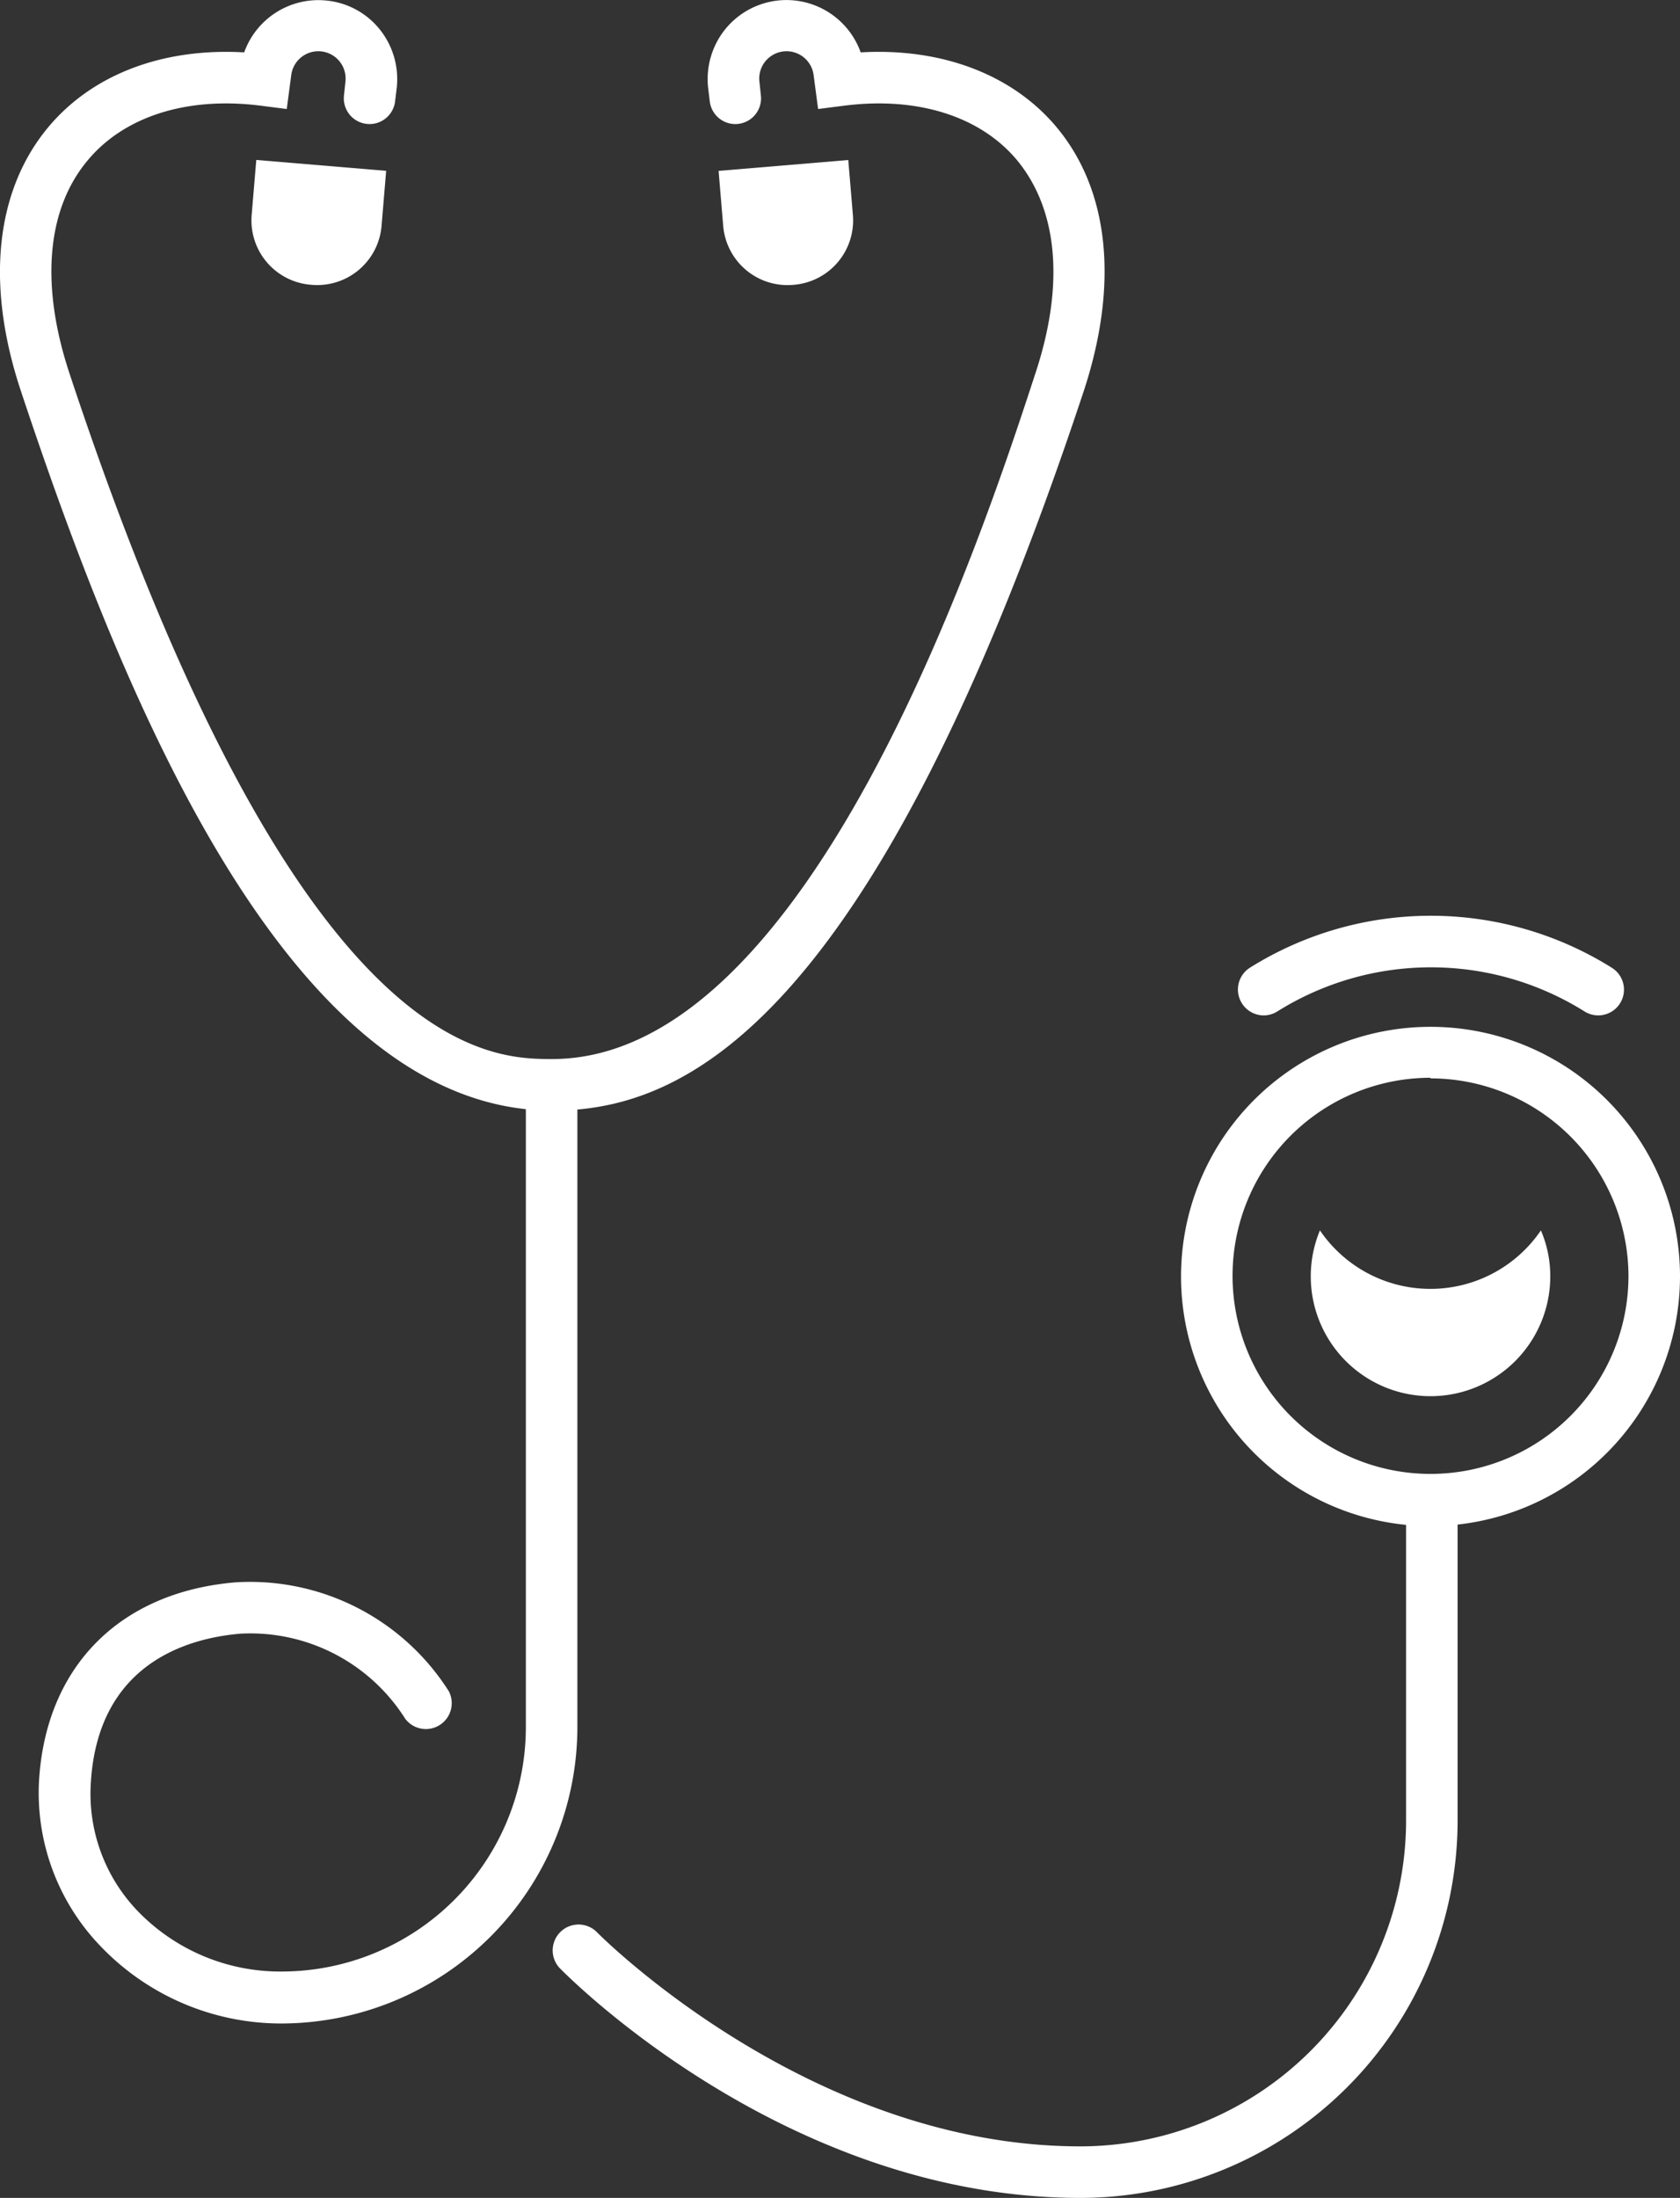
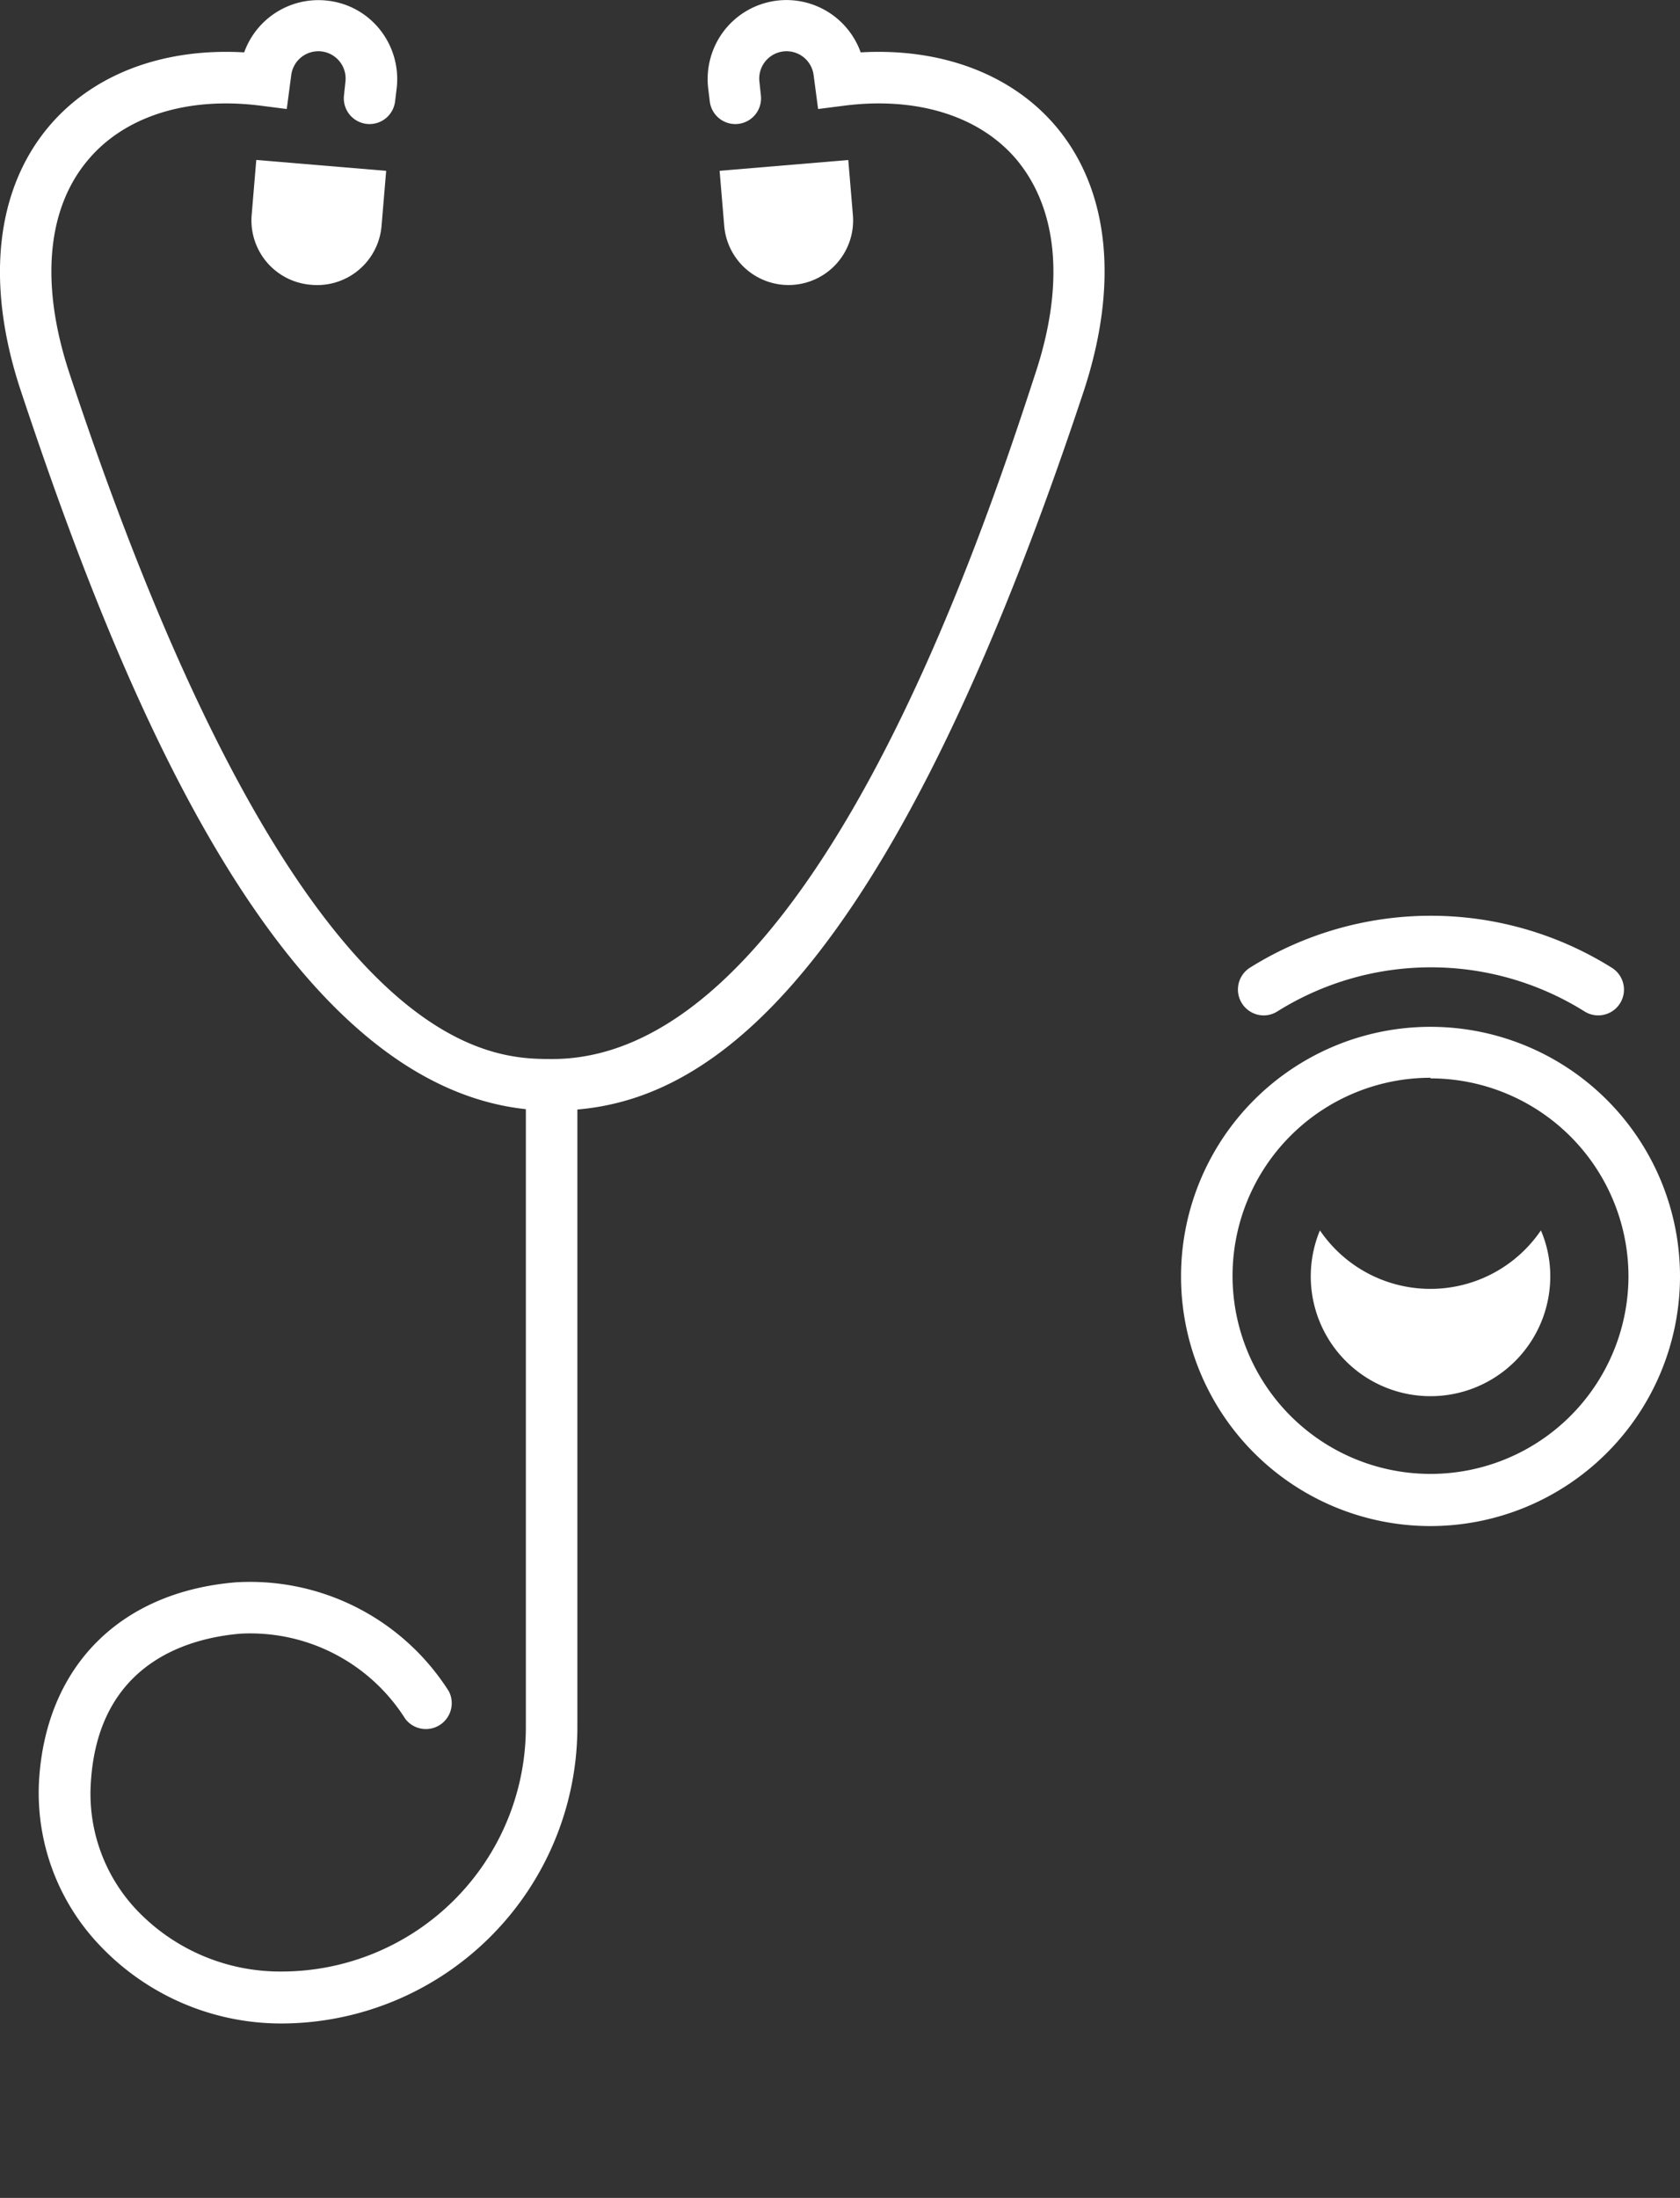
<svg xmlns="http://www.w3.org/2000/svg" id="Layer_1" data-name="Layer 1" viewBox="0 0 82.49 107.86">
  <rect x="0" y="0" width="82.49" height="107.86" fill="#333333" stroke="none" />
  <defs>
    <style>.cls-1{fill:#fff;}</style>
  </defs>
  <title>ico-01</title>
  <path class="cls-1" d="M118.46,234.69h.05a3.17,3.17,0,0,1,3.17,3.17v2.71a0,0,0,0,1,0,0h-6.4a0,0,0,0,1,0,0v-2.71a3.17,3.17,0,0,1,3.17-3.17Z" transform="translate(113.75 257.74) rotate(-175.21)" />
  <path class="cls-1" d="M130.08,281.09c-12.9,0-21.07-20.18-26.11-35.36-1.71-5.17-1.24-9.74,1.32-12.85,2.16-2.62,5.63-3.95,9.66-3.72a3.87,3.87,0,0,1,4.07-2.54,3.83,3.83,0,0,1,2.6,1.43,3.9,3.9,0,0,1,.82,2.85l-.08.66a1.26,1.26,0,1,1-2.51-.29l.07-.66a1.34,1.34,0,0,0-2.66-.33l-.22,1.66-1.25-.16c-3.63-.47-6.75.52-8.55,2.71-2,2.41-2.3,6.12-.86,10.45,11.14,33.62,20.6,33.62,23.7,33.62,12.57,0,21-25.31,23.71-33.62,1.44-4.33,1.13-8-.86-10.45-1.8-2.19-4.92-3.18-8.55-2.71l-1.25.16-.22-1.66a1.34,1.34,0,0,0-2.66.33l.07.66a1.26,1.26,0,1,1-2.51.29l-.08-.66a3.9,3.9,0,0,1,.82-2.85,3.87,3.87,0,0,1,6.67,1.11c4-.23,7.5,1.1,9.66,3.72,2.56,3.11,3,7.68,1.31,12.85C145.69,277.42,136.26,281.09,130.08,281.09Z" transform="translate(-102.96 -226.59)" />
-   <path class="cls-1" d="M138.48,234.69h6.4a0,0,0,0,1,0,0v2.71a3.17,3.17,0,0,1-3.17,3.17h-.05a3.17,3.17,0,0,1-3.17-3.17v-2.71A0,0,0,0,1,138.48,234.69Z" transform="translate(-122.32 -213.92) rotate(-4.79)" />
+   <path class="cls-1" d="M138.48,234.69h6.4a0,0,0,0,1,0,0v2.71a3.17,3.17,0,0,1-3.17,3.17a3.17,3.17,0,0,1-3.17-3.17v-2.71A0,0,0,0,1,138.48,234.69Z" transform="translate(-122.32 -213.92) rotate(-4.79)" />
  <path class="cls-1" d="M173.2,301.48a12.25,12.25,0,1,1,12.25-12.25A12.26,12.26,0,0,1,173.2,301.48Zm0-22a9.72,9.72,0,1,0,9.72,9.72A9.73,9.73,0,0,0,173.2,279.51Z" transform="translate(-102.96 -226.59)" />
  <path class="cls-1" d="M173.2,289.84a6.56,6.56,0,0,1-5.43-2.87,5.88,5.88,0,1,0,11.31,2.26,5.67,5.67,0,0,0-.46-2.26A6.56,6.56,0,0,1,173.2,289.84Z" transform="translate(-102.96 -226.59)" />
  <path class="cls-1" d="M116.81,325.89a12.27,12.27,0,0,1-8.93-3.81,10.84,10.84,0,0,1-3-8.16c.36-5.59,4-9.21,9.66-9.68A11.56,11.56,0,0,1,125,309.59a1.27,1.27,0,0,1-2.14,1.35,9,9,0,0,0-8.09-4.18c-2.59.22-7,1.45-7.35,7.32a8.3,8.3,0,0,0,2.27,6.26,9.72,9.72,0,0,0,7.09,3,12,12,0,0,0,12-12V279.82a1.27,1.27,0,0,1,2.53,0v31.52A14.56,14.56,0,0,1,116.81,325.89Z" transform="translate(-102.96 -226.59)" />
-   <path class="cls-1" d="M156,334.45c-14.4,0-25.12-10.83-25.57-11.29a1.27,1.27,0,0,1,1.82-1.77c.1.11,10.43,10.53,23.75,10.53a16,16,0,0,0,16-16V300.21a1.27,1.27,0,0,1,2.53,0v15.73A18.53,18.53,0,0,1,156,334.45Z" transform="translate(-102.96 -226.59)" />
  <path class="cls-1" d="M165,276.42a1.27,1.27,0,0,1-.67-2.34,16.75,16.75,0,0,1,17.77,0,1.26,1.26,0,1,1-1.33,2.15,14.22,14.22,0,0,0-15.1,0A1.26,1.26,0,0,1,165,276.42Z" transform="translate(-102.96 -226.59)" />
</svg>